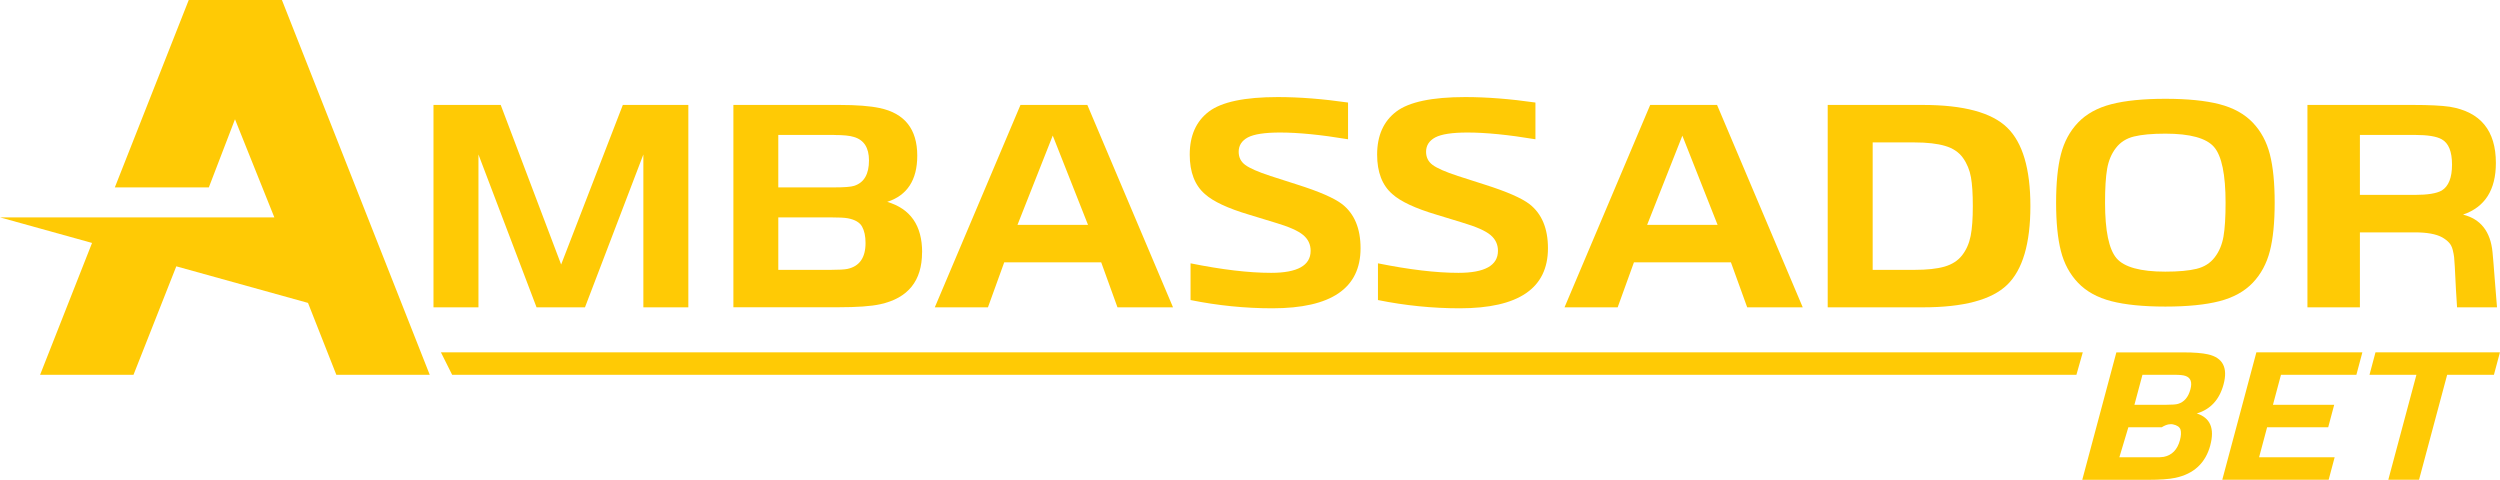
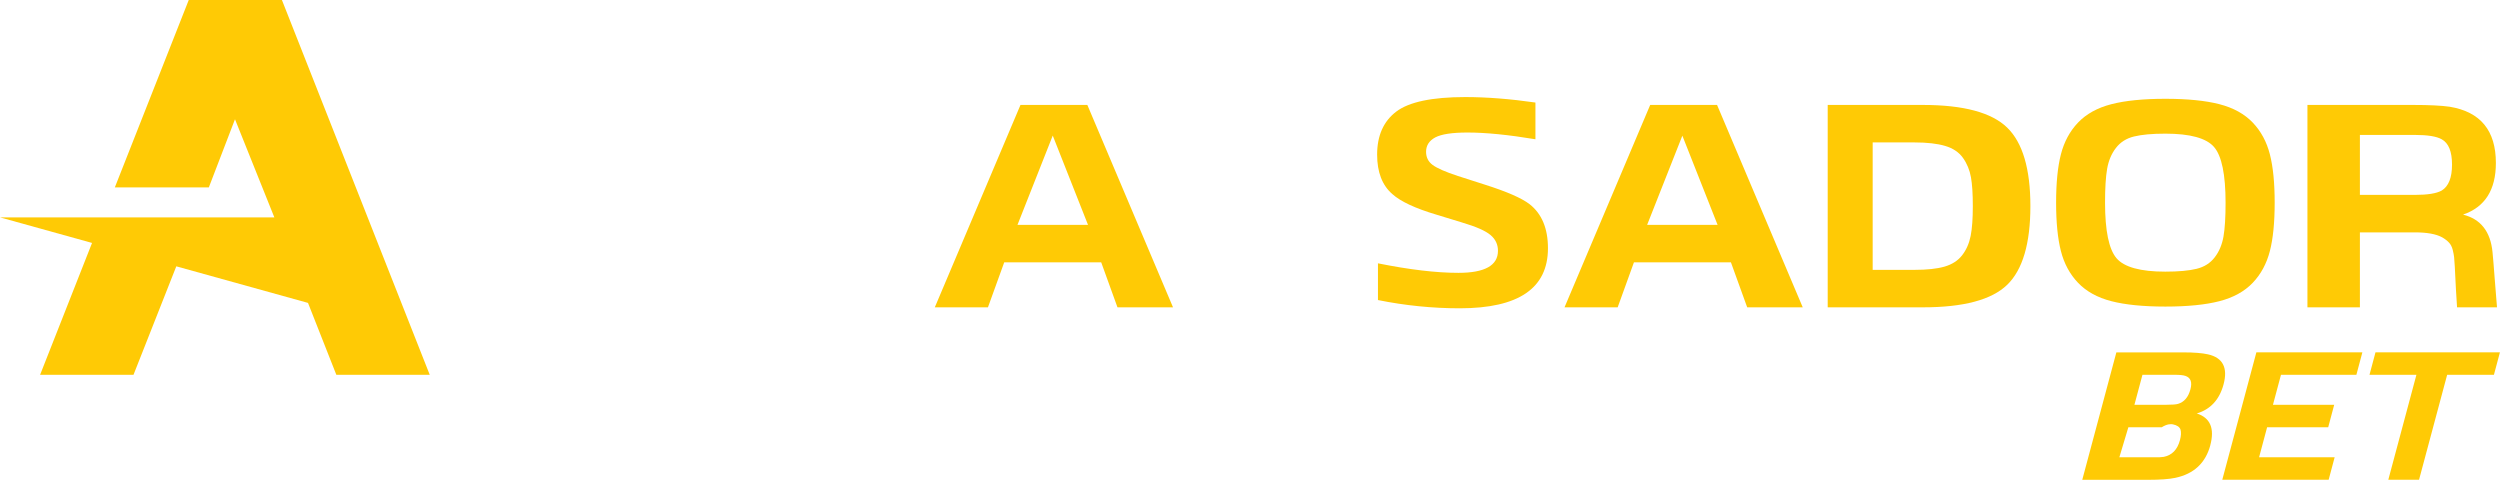
<svg xmlns="http://www.w3.org/2000/svg" id="Layer_1" version="1.1" viewBox="0 0 333.52 64">
  <defs>
    <style>
      .st0 {
        fill-rule: evenodd;
      }

      .st0, .st1 {
        fill: #ffca05;
      }
    </style>
  </defs>
  <polygon class="st0" points="31.35 15.91 27.86 25 15.32 25 25.18 0 37.61 0 57.33 50 44.87 50 41.09 40.41 23.52 35.53 17.81 50 5.35 50 12.28 32.41 0 29 36.6 29 31.35 15.91" />
-   <polygon class="st1" points="78.04 41 71.58 41 63.83 20.61 63.83 41 57.83 41 57.83 14 66.8 14 74.86 35.29 83.09 14 91.83 14 91.83 41 85.83 41 85.83 20.61 78.04 41" />
-   <path class="st1" d="M110.83,29h-7v7h7.04c1.05,0,1.77-.04,2.16-.12,1.63-.34,2.44-1.5,2.44-3.46,0-.92-.16-1.65-.47-2.2-.31-.55-.94-.92-1.89-1.1-.42-.08-1.21-.12-2.36-.12M111.3,18h-7.47v7h7.47c1.35,0,2.23-.07,2.66-.21,1.32-.43,1.97-1.56,1.97-3.39,0-1.69-.67-2.74-2.02-3.13-.52-.17-1.39-.26-2.62-.26ZM123.01,33.66c0,3.81-1.87,6.12-5.59,6.93-1.22.27-3.08.4-5.59.4h-13.99V14h14.15c2.3,0,4.08.14,5.35.41,3.35.7,5.03,2.82,5.03,6.36,0,3.24-1.34,5.3-4.01,6.16,3.11.92,4.66,3.16,4.66,6.73Z" />
  <path class="st1" d="M140.44,18.1l-4.7,11.9h9.41l-4.7-11.9ZM136.14,14h8.92l11.43,27h-7.41l-2.17-6h-12.94l-2.17,6h-7.09l11.43-27Z" />
-   <path class="st1" d="M170.11,29.7l-3.47-1.06c-2.83-.84-4.79-1.76-5.88-2.74-1.36-1.17-2.04-2.93-2.04-5.27,0-2.53.85-4.45,2.55-5.74,1.7-1.29,4.77-1.94,9.21-1.94,2.89,0,6.01.25,9.36.73v4.9c-3.59-.6-6.62-.9-9.07-.9-2.04,0-3.47.22-4.29.65-.82.44-1.23,1.08-1.23,1.92,0,.74.29,1.32.88,1.76.59.43,1.71.93,3.37,1.47l3.55,1.14c2.94.93,4.94,1.8,6.01,2.62,1.63,1.28,2.45,3.24,2.45,5.88,0,5.34-3.92,8.01-11.77,8.01-3.65,0-7.29-.37-10.91-1.1v-4.9c4.17.84,7.75,1.27,10.75,1.27,3.51,0,5.27-.98,5.27-2.94,0-.85-.33-1.55-1-2.11-.67-.56-1.91-1.11-3.74-1.65" />
  <path class="st1" d="M195.11,29.7l-3.47-1.06c-2.83-.84-4.79-1.76-5.88-2.74-1.36-1.17-2.04-2.93-2.04-5.27,0-2.53.85-4.45,2.55-5.74,1.7-1.29,4.77-1.94,9.21-1.94,2.89,0,6.01.25,9.36.73v4.9c-3.6-.6-6.62-.9-9.07-.9-2.04,0-3.47.22-4.29.65-.82.44-1.23,1.08-1.23,1.92,0,.74.29,1.32.88,1.76.59.43,1.71.93,3.37,1.47l3.55,1.14c2.94.93,4.94,1.8,6.01,2.62,1.63,1.28,2.45,3.24,2.45,5.88,0,5.34-3.92,8.01-11.77,8.01-3.65,0-7.29-.37-10.91-1.1v-4.9c4.17.84,7.75,1.27,10.74,1.27,3.51,0,5.27-.98,5.27-2.94,0-.85-.33-1.55-1-2.11-.67-.56-1.91-1.11-3.74-1.65" />
  <path class="st1" d="M224.44,18.1l-4.7,11.9h9.4l-4.7-11.9ZM220.15,14h8.92l11.43,27h-7.41l-2.17-6h-12.94l-2.17,6h-7.09l11.43-27Z" />
  <path class="st1" d="M255.83,19h-6v17h5.6c1.65,0,2.97-.14,3.98-.43,1-.29,1.79-.79,2.35-1.51.56-.72.94-1.58,1.14-2.58.2-1.01.29-2.33.29-3.98s-.08-2.91-.25-3.86c-.17-.95-.52-1.81-1.06-2.57-.54-.76-1.33-1.29-2.37-1.6-1.04-.31-2.42-.47-4.11-.47M256.52,41h-12.69V14h12.69c5.43,0,9.18,1.01,11.25,3.02,2.07,2.01,3.1,5.51,3.1,10.48s-1.03,8.5-3.1,10.5c-2.07,2-5.82,3-11.25,3Z" />
  <path class="st1" d="M296.09,40.18c-1.86.48-4.27.72-7.21.72s-5.35-.24-7.21-.72c-1.86-.48-3.34-1.3-4.44-2.45-1.1-1.15-1.86-2.56-2.29-4.24-.43-1.68-.64-3.83-.64-6.45s.21-4.78.64-6.45c.43-1.67,1.19-3.09,2.29-4.24,1.1-1.15,2.58-1.97,4.44-2.45,1.86-.48,4.27-.72,7.21-.72s5.35.24,7.21.72c1.86.48,3.34,1.3,4.44,2.45,1.1,1.15,1.86,2.56,2.29,4.24.43,1.68.64,3.83.64,6.45s-.21,4.78-.64,6.45c-.43,1.67-1.19,3.09-2.29,4.24-1.1,1.15-2.58,1.97-4.44,2.45M288.87,36.24c1.77,0,3.16-.13,4.18-.38,1.02-.25,1.82-.76,2.41-1.53.59-.76.98-1.69,1.17-2.77.19-1.09.28-2.59.28-4.52,0-3.75-.51-6.23-1.53-7.42-1.02-1.19-3.19-1.79-6.51-1.79-1.77,0-3.16.13-4.18.38-1.02.25-1.82.76-2.41,1.53-.59.76-.98,1.69-1.17,2.77-.19,1.09-.28,2.59-.28,4.52,0,3.75.51,6.22,1.53,7.42,1.02,1.19,3.19,1.79,6.51,1.79Z" />
  <path class="st1" d="M322.16,26c1.69,0,2.89-.19,3.58-.58.92-.56,1.38-1.71,1.38-3.46s-.46-2.88-1.38-3.38c-.69-.39-1.89-.58-3.58-.58h-7.33v8h7.33ZM307.83,41V14h14.07c2.16,0,3.8.08,4.91.24,4.11.68,6.16,3.18,6.16,7.5,0,3.6-1.46,5.89-4.38,6.89,2.35.59,3.66,2.26,3.93,4.99.08.81.18,2.03.3,3.65.12,1.62.22,2.86.3,3.73h-5.33c-.03-.44-.08-1.24-.15-2.42-.07-1.18-.12-2.17-.15-2.99-.03-.57-.06-1-.09-1.27-.03-.27-.09-.61-.19-1-.1-.4-.27-.72-.5-.96-.23-.25-.53-.48-.91-.7-.81-.44-2.02-.66-3.63-.66h-7.34v10h-7Z" />
-   <polygon class="st0" points="58.82 47 277.86 47 277.01 50 60.32 50 58.82 47" />
  <path class="st1" d="M316.11,50l.8-3h16.6l-.8,3h-6.24l-3.75,14h-4.1l3.75-14h-6.27ZM296.47,64l4.55-17h14.14l-.8,3h-10.06l-1.07,4h8.17l-.8,3h-8.15l-1.07,4h10.08l-.8,3h-14.17ZM288.37,57h-4.43l-1.2,4h4.51c.67.02,1.14,0,1.41-.05,1.1-.22,1.82-.96,2.16-2.22.16-.59.18-1.06.08-1.41-.11-.35-.45-.59-1.02-.71-.26-.05-.75-.07-1.49.39ZM290.09,50h-4.27l-1.07,4h4.27c.77,0,1.29-.04,1.55-.12.82-.25,1.37-.89,1.65-1.94.26-.97.03-1.56-.67-1.79-.27-.1-.75-.15-1.46-.15ZM294.88,59.38c-.64,2.4-2.21,3.85-4.69,4.37-.81.17-2.01.26-3.59.26h-8.81l4.55-17h8.91c1.45,0,2.55.09,3.3.26,1.99.44,2.69,1.78,2.09,4.01-.55,2.04-1.74,3.33-3.57,3.88,1.8.58,2.4,1.99,1.8,4.24Z" />
</svg>